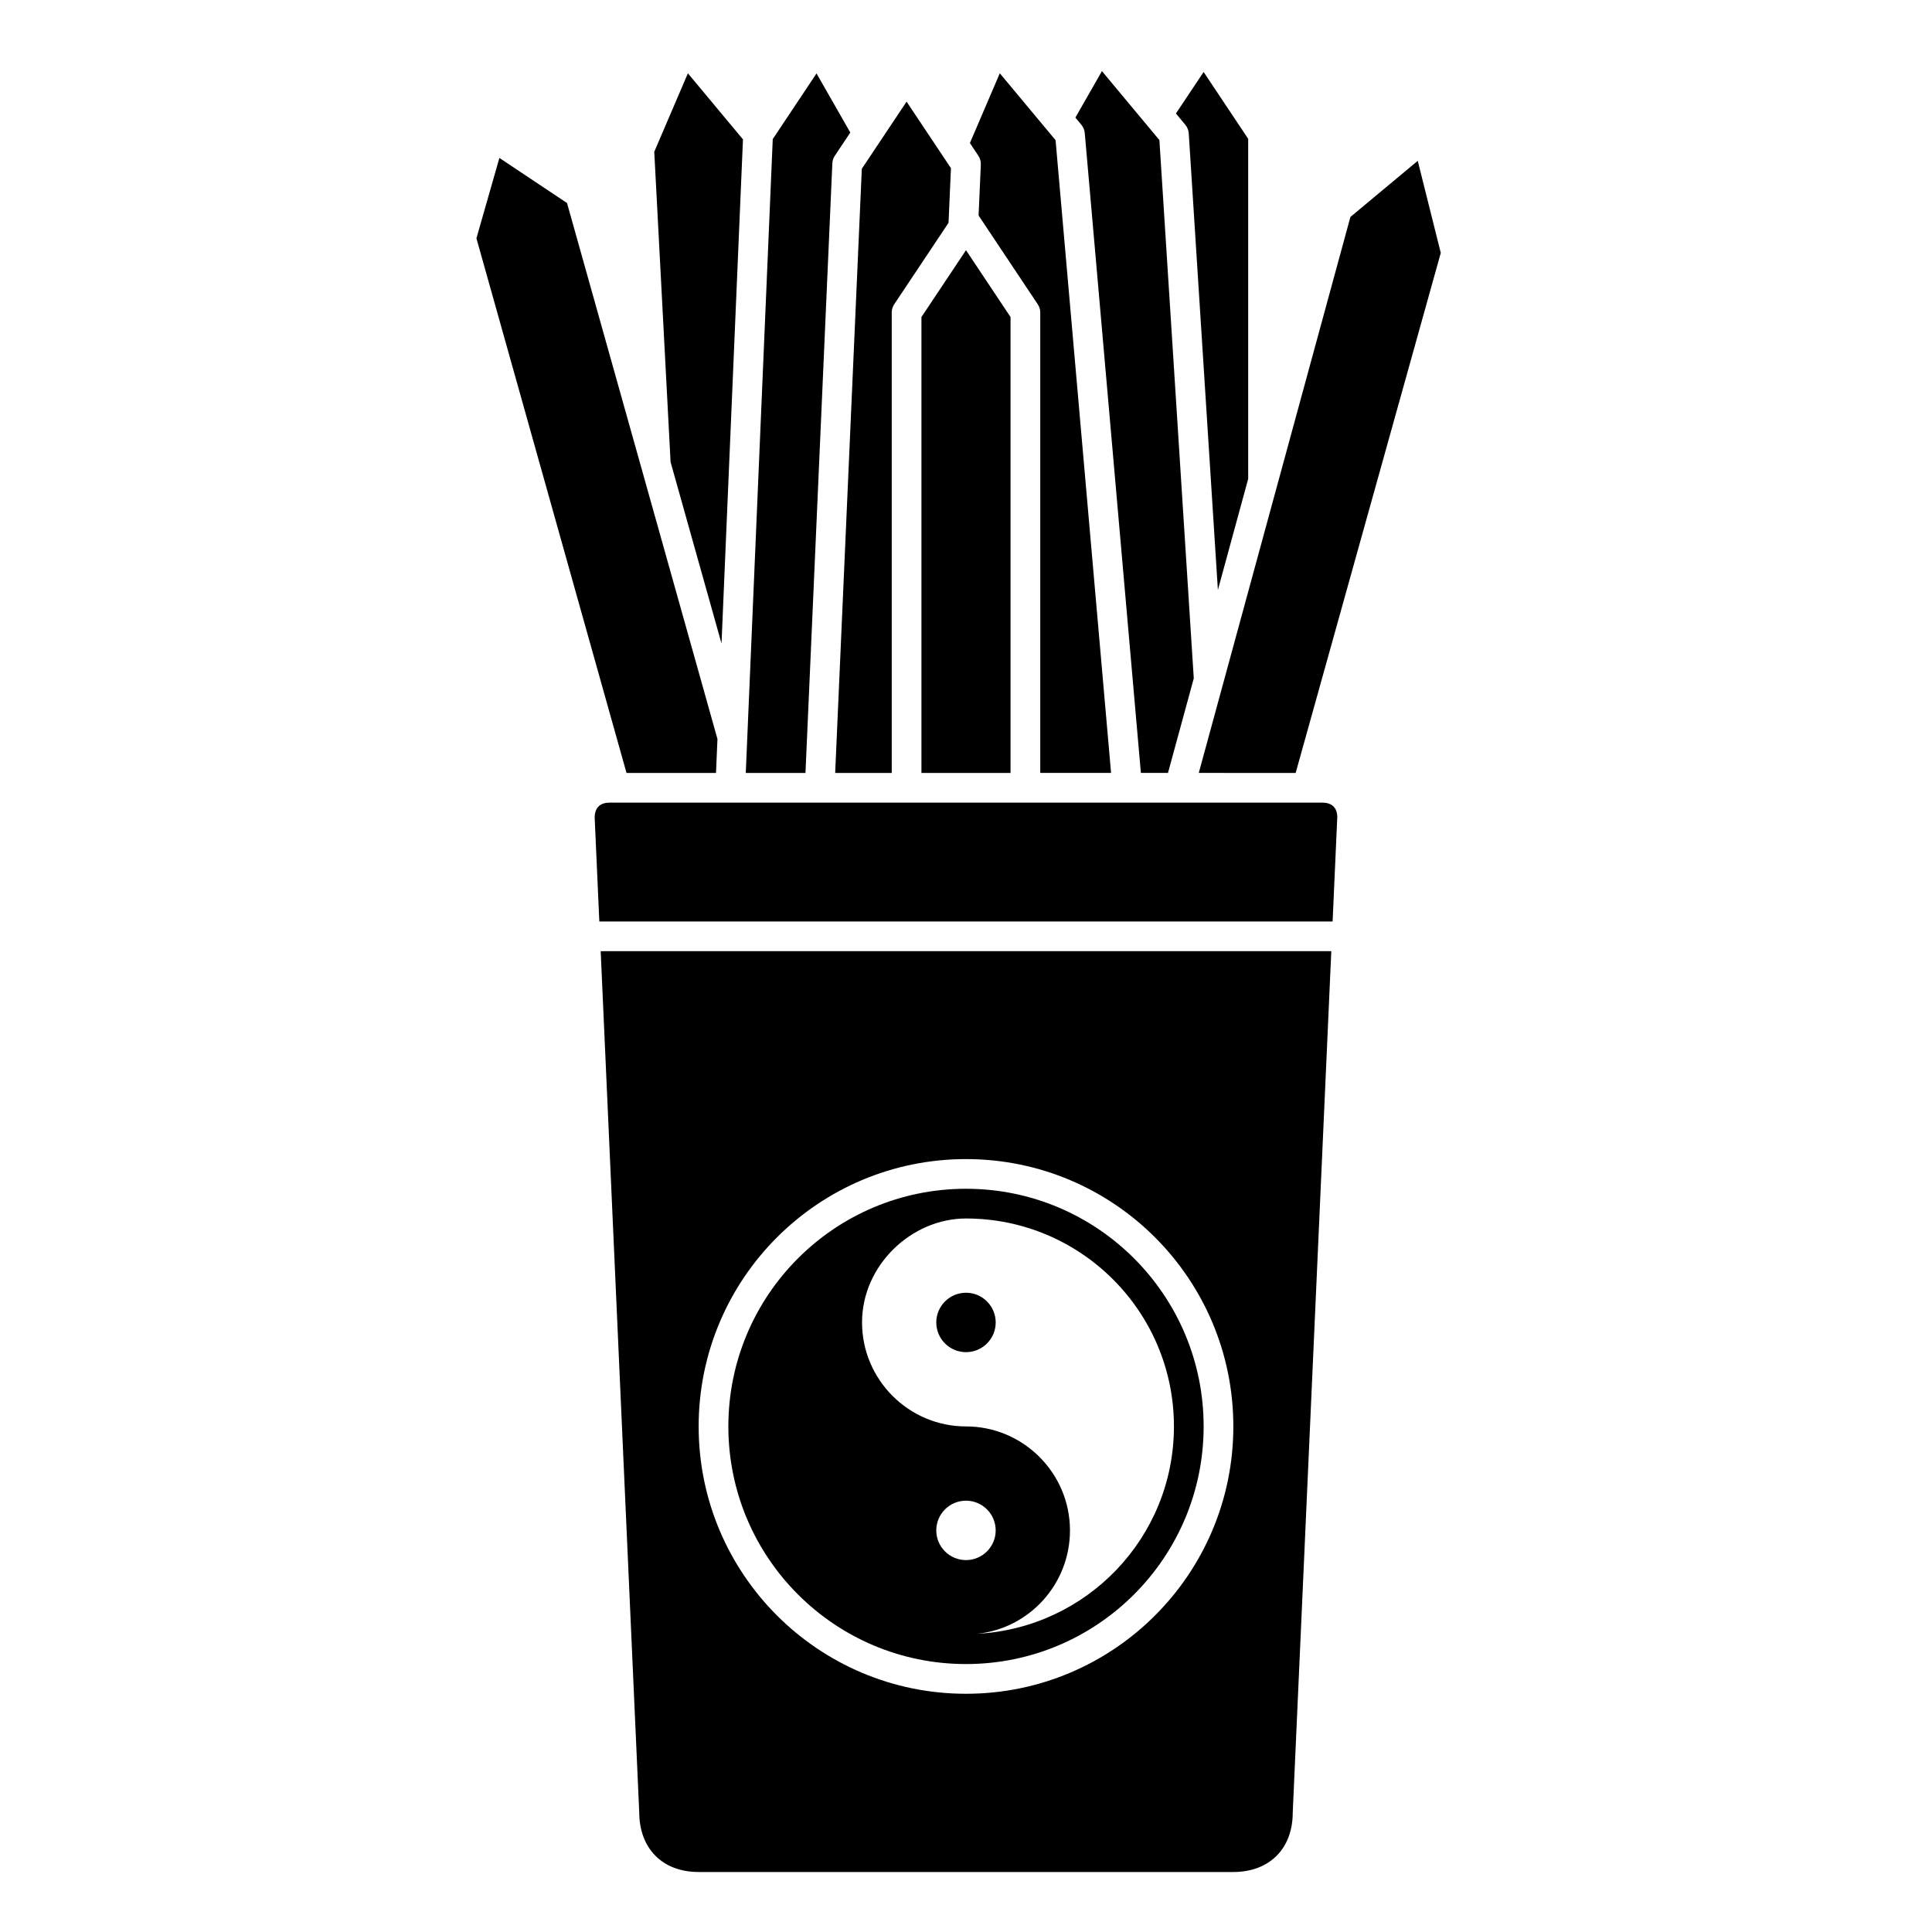
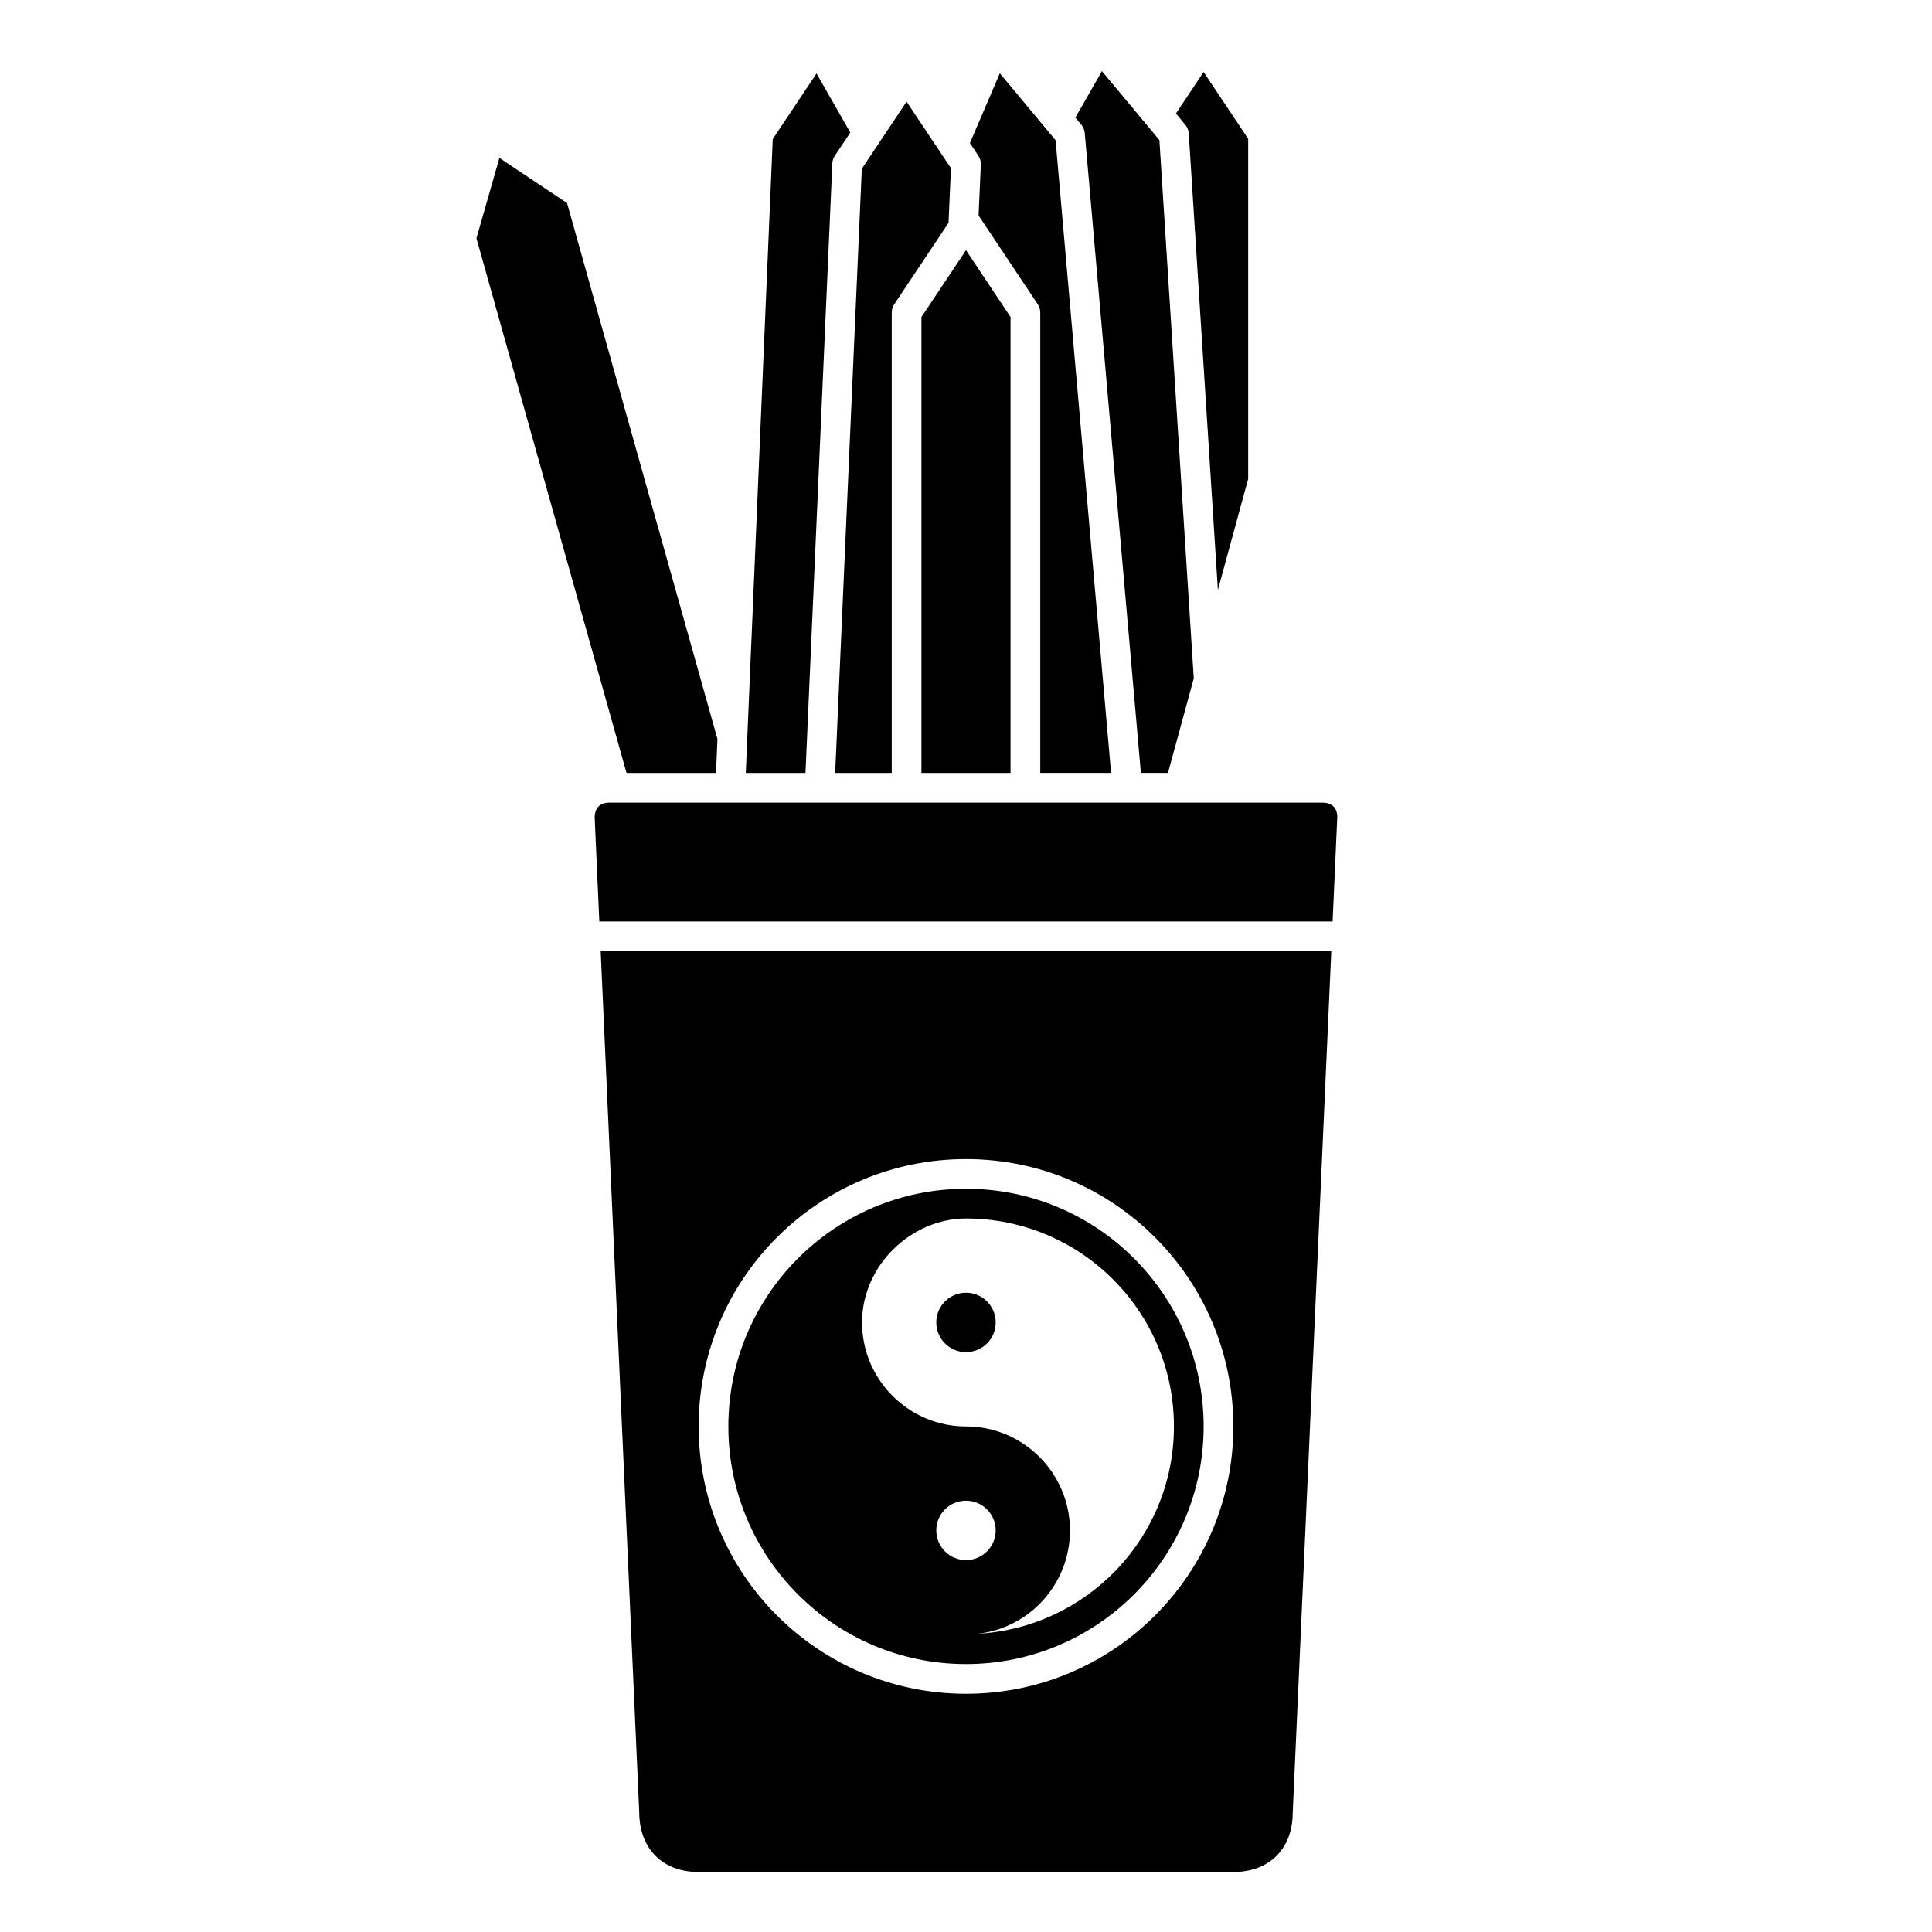
<svg xmlns="http://www.w3.org/2000/svg" fill="#000000" width="800px" height="800px" version="1.1" viewBox="144 144 512 512">
  <g>
    <path d="m407.87 494.46c0 4.348-3.523 7.875-7.871 7.875s-7.875-3.527-7.875-7.875 3.527-7.871 7.875-7.871 7.871 3.523 7.871 7.871" />
    <path d="m403.93 187.63-0.594 13.48 15.68 23.527c0.43 0.637 0.664 1.402 0.664 2.176v122.02h18.766l-14.707-167.68-14.781-17.734-7.922 18.492 2.238 3.363c0.465 0.691 0.695 1.52 0.656 2.356z" />
    <path d="m431.47 179.24 14.875 169.59 7.18 0.004 6.836-25.062-9.109-142.65-15.227-18.277-7.039 12.316 1.586 1.906c0.512 0.617 0.828 1.375 0.898 2.176z" />
-     <path d="m388.19 348.84h23.613v-120.82l-11.805-17.715-11.809 17.715z" />
+     <path d="m388.19 348.84h23.613v-120.82l-11.805-17.715-11.809 17.715" />
    <path d="m459.03 179.34 7.723 121 8.027-29.434v-90.121l-11.809-17.711-7.34 11.004 2.492 2.992c0.535 0.641 0.852 1.441 0.906 2.273z" />
-     <path d="m487.36 348.84 38.461-137.82-6.102-24.395-17.844 14.867-40.188 147.34z" />
    <path d="m380.32 348.84v-122.02c0-0.777 0.23-1.539 0.66-2.184l14.391-21.586 0.641-14.48-11.758-17.633-11.863 17.789-7.062 160.11 14.992 0.004z" />
    <path d="m494.46 356.71h-188.93c-3.426 0-3.938 2.469-3.938 3.938l1.234 27.551h194.33l1.238-27.73c0-1.289-0.512-3.758-3.938-3.758z" />
    <path d="m364.58 187.29c0.031-0.719 0.254-1.414 0.656-2.012l4.102-6.152-8.953-15.668-11.598 17.402-7.148 167.98h15.82z" />
    <path d="m333.75 348.84 0.383-9-39.867-142.04-17.922-11.945-6.086 21.293 39.773 141.69z" />
-     <path d="m335.21 314.54 5.684-133.6-14.594-17.516-8.914 20.805 4.324 82.215z" />
    <path d="m400 584.99c34.781 0 62.977-28.195 62.977-62.977s-28.195-62.977-62.977-62.977-62.977 28.195-62.977 62.977 28.191 62.977 62.977 62.977zm-7.875-35.422c0-4.344 3.523-7.871 7.871-7.871 4.344 0 7.871 3.527 7.871 7.871s-3.527 7.871-7.871 7.871c-4.348 0-7.871-3.523-7.871-7.871zm7.875-82.656c30.434 0 55.105 24.672 55.105 55.105 0 29.426-23.082 53.391-52.117 54.953 13.812-1.441 24.566-13.184 24.566-27.402 0-15.184-12.391-27.551-27.551-27.551s-27.551-12.367-27.551-27.551c-0.008-15.188 13.145-27.555 27.547-27.555z" />
    <path d="m313.4 624.18c0.004 9.742 6.184 15.922 15.746 15.922h141.7c9.566 0 15.742-6.18 15.742-15.742l10.219-228.29-193.62-0.004zm86.598-173.01c39.129 0 70.848 31.719 70.848 70.848s-31.719 70.848-70.848 70.848-70.848-31.719-70.848-70.848c-0.004-39.129 31.719-70.848 70.848-70.848z" />
  </g>
</svg>